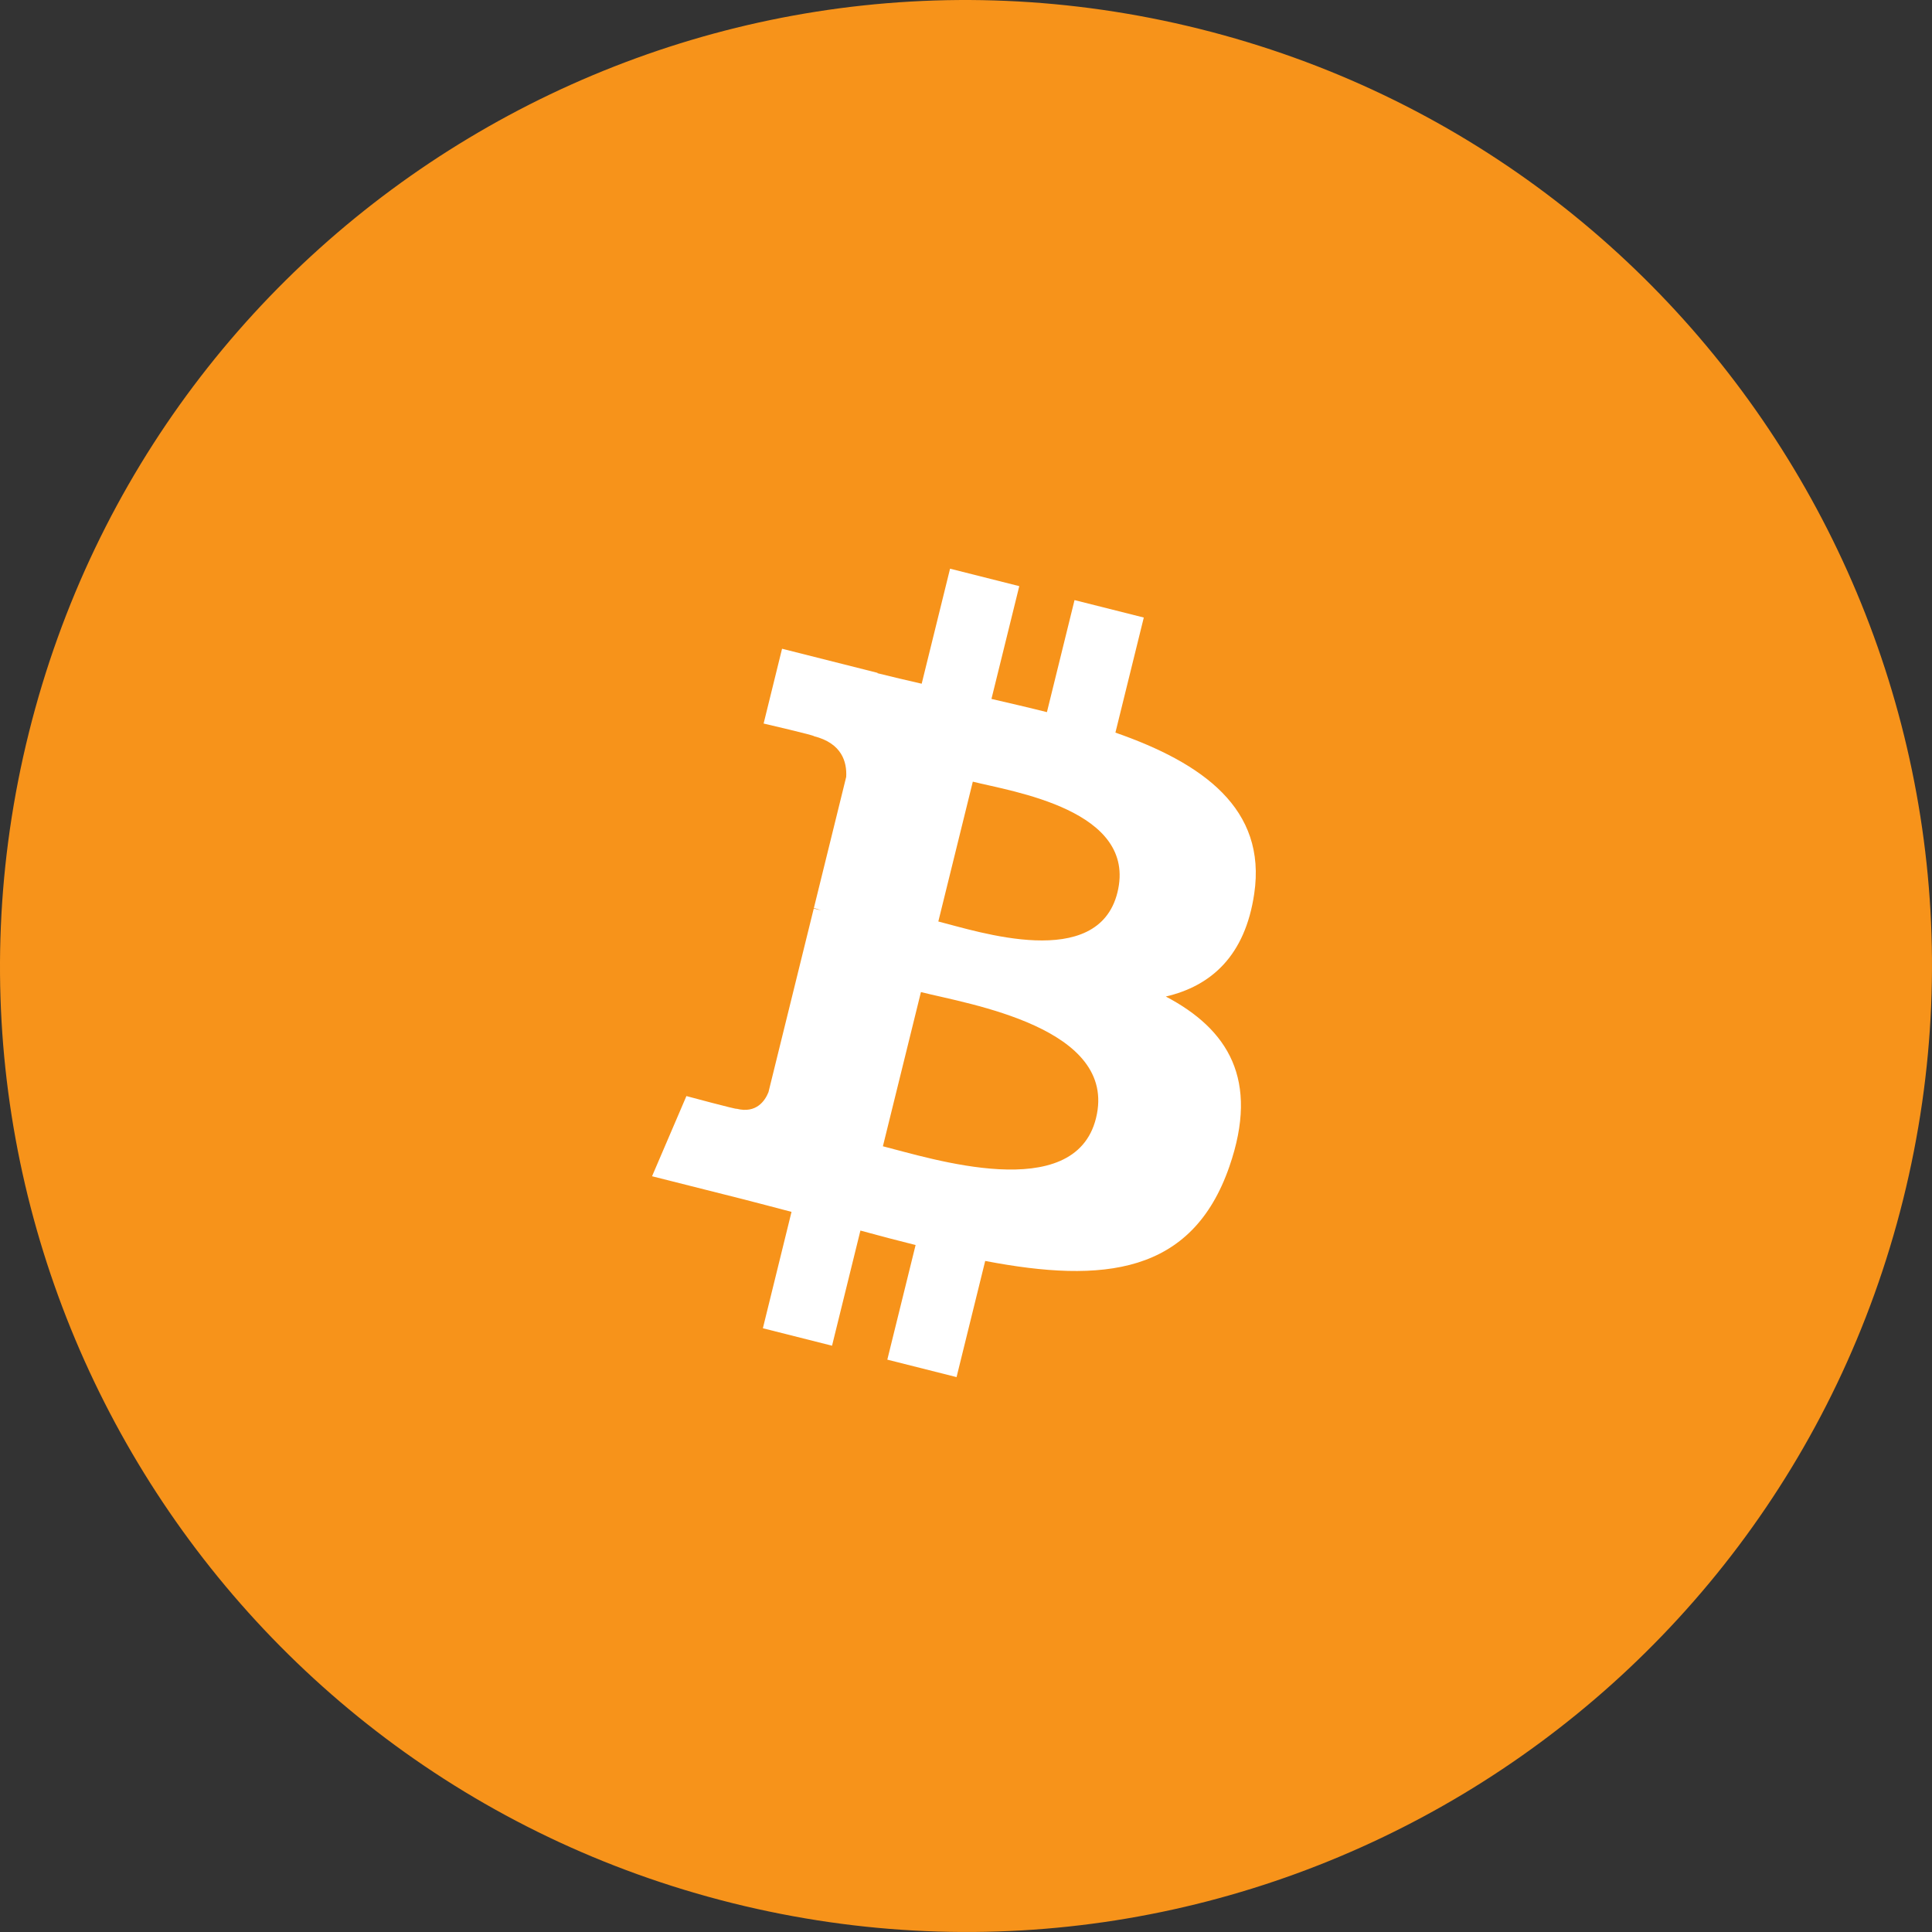
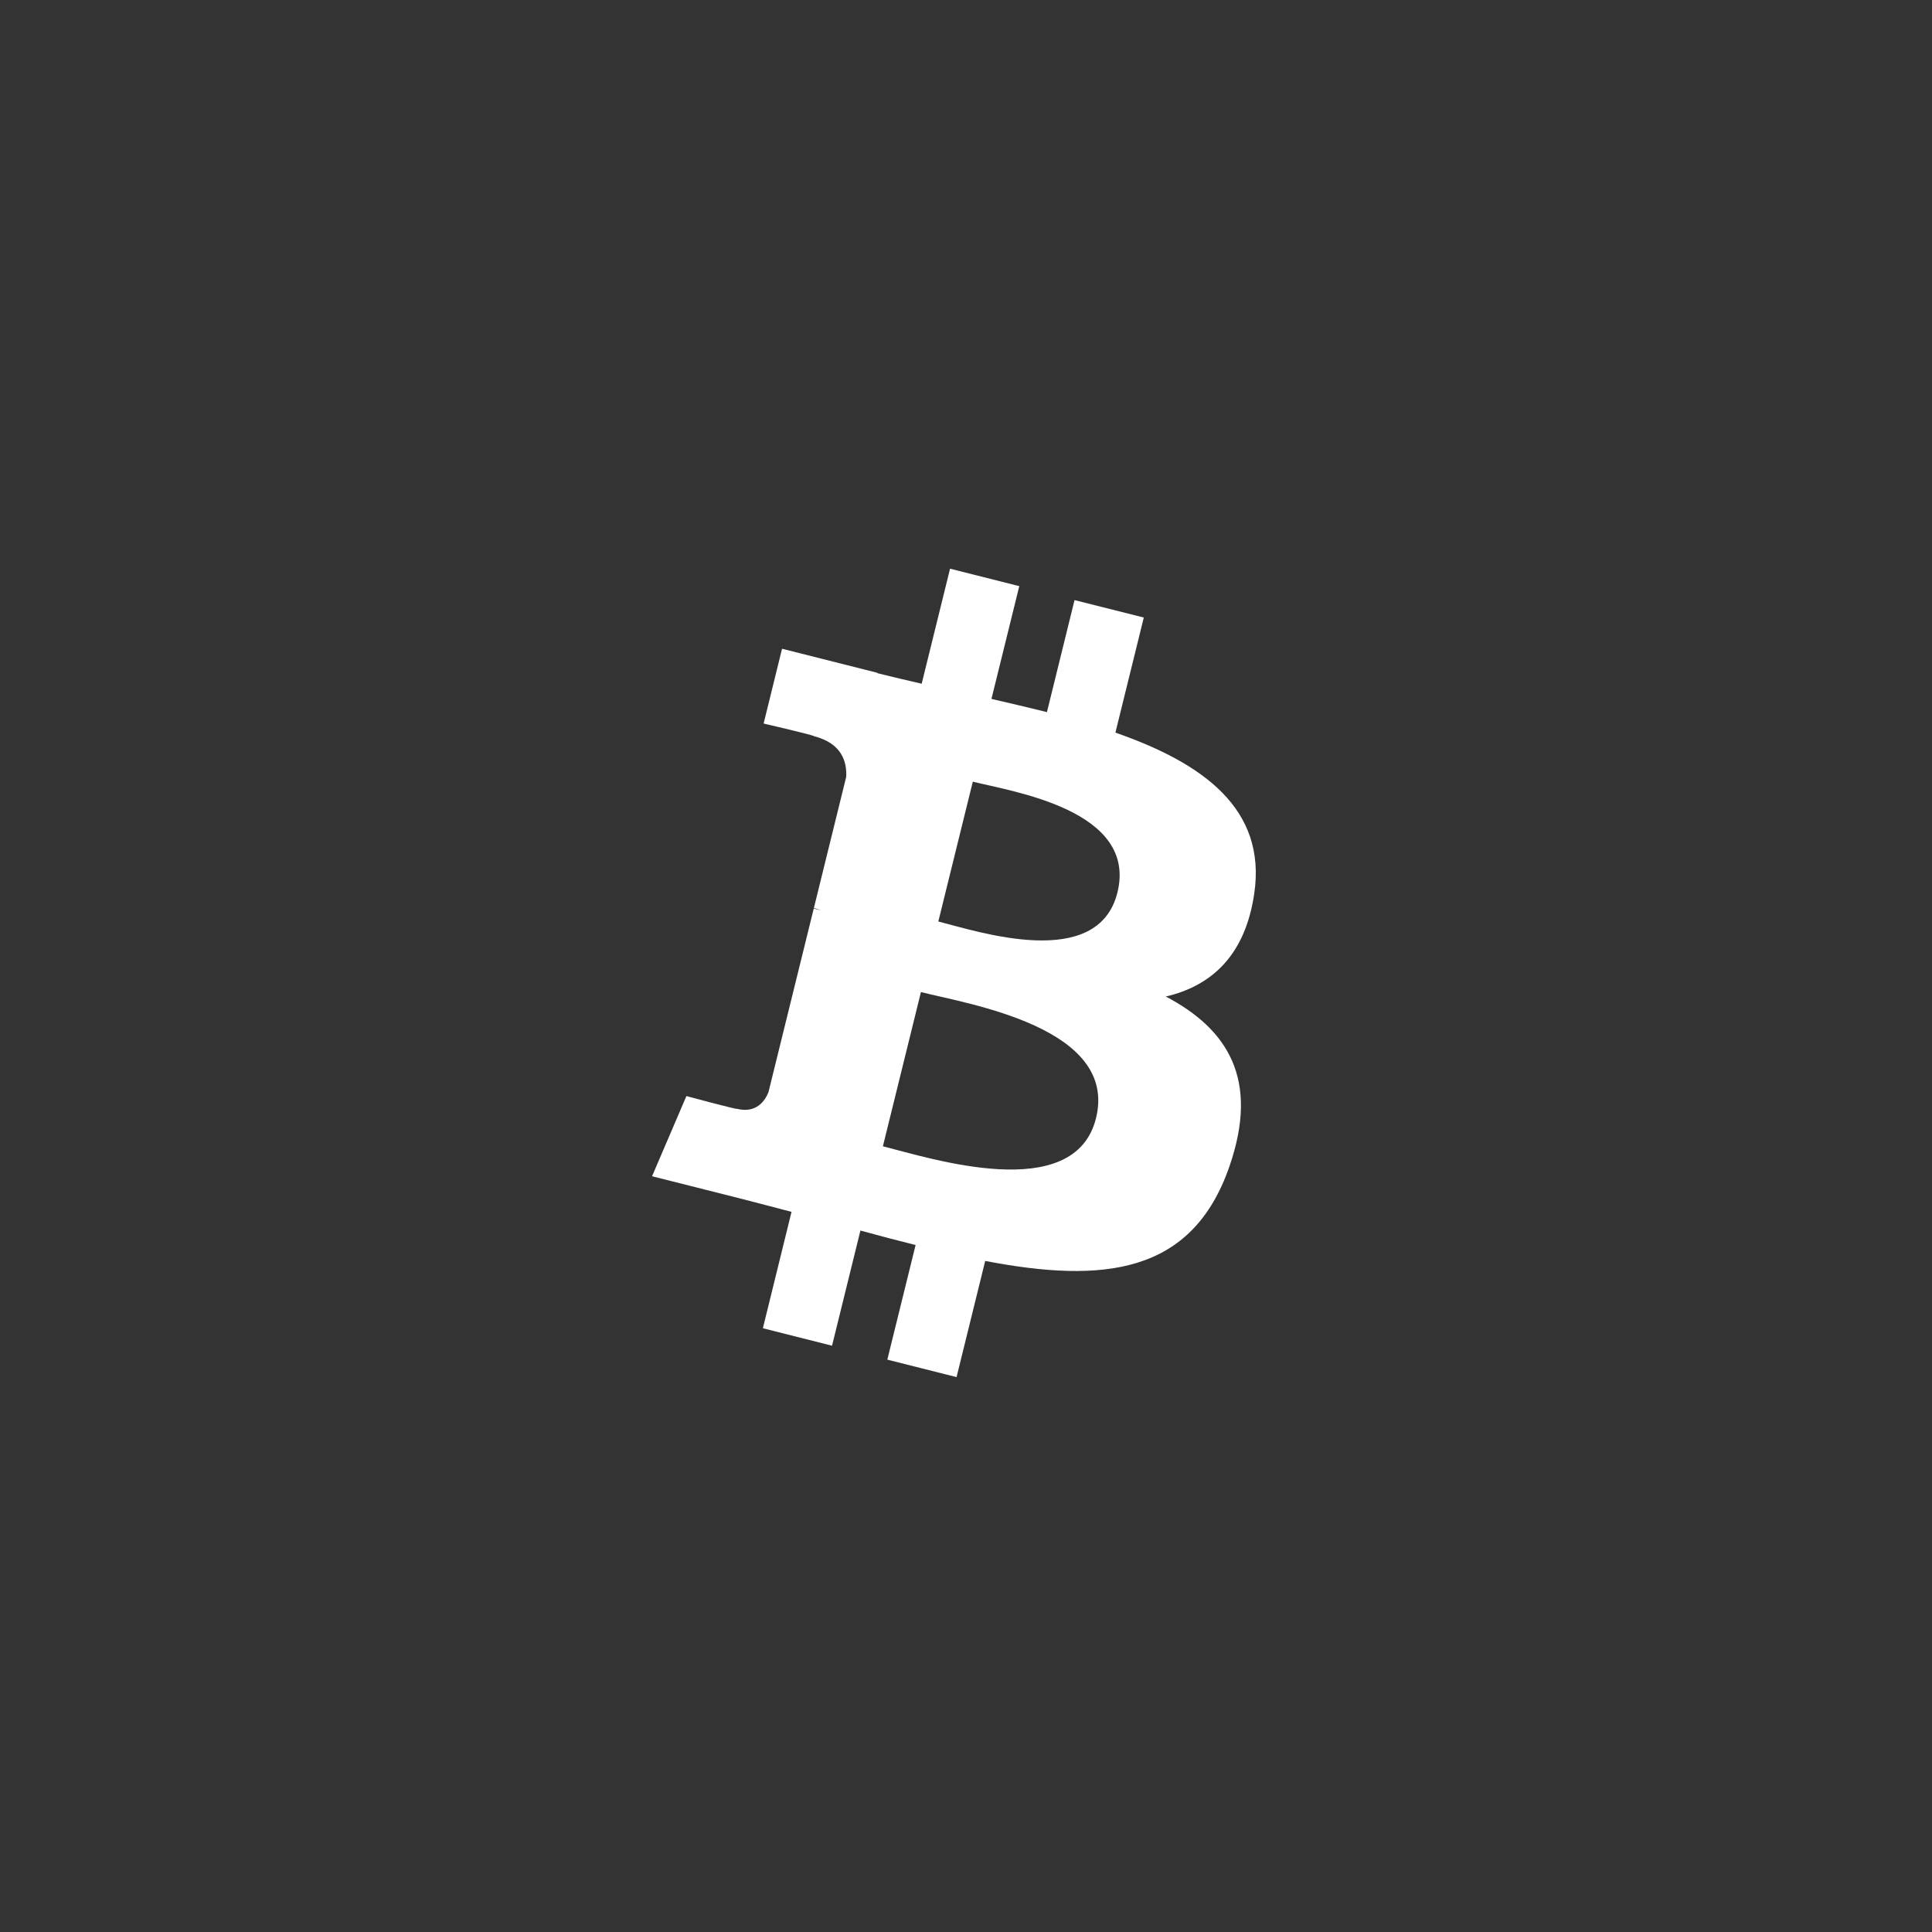
<svg xmlns="http://www.w3.org/2000/svg" width="80" height="80" viewBox="0 0 80 80" fill="none">
  <rect x="0" y="0" width="80" height="80" fill="#333333" stroke="none" />
-   <path d="M78.803 49.676C73.46 71.105 51.754 84.146 30.32 78.802C8.895 73.46 -4.147 51.755 1.198 30.328C6.539 8.897 28.245 -4.145 49.672 1.197C71.104 6.539 84.146 28.247 78.803 49.676Z" fill="#F7931A" />
  <path d="M51.935 37.006C52.455 33.488 49.807 31.598 46.187 30.336L47.362 25.571L44.494 24.849L43.351 29.488C42.597 29.298 41.823 29.119 41.054 28.941L42.206 24.271L39.34 23.548L38.165 28.311C37.541 28.168 36.928 28.026 36.334 27.876L36.337 27.861L32.383 26.863L31.62 29.96C31.62 29.96 33.748 30.453 33.703 30.484C34.864 30.777 35.074 31.555 35.039 32.171L33.701 37.599C33.781 37.62 33.885 37.649 33.999 37.696C33.904 37.672 33.802 37.645 33.696 37.62L31.821 45.223C31.679 45.58 31.319 46.116 30.507 45.912C30.536 45.955 28.423 45.386 28.423 45.386L27 48.706L30.731 49.647C31.425 49.823 32.105 50.007 32.775 50.181L31.589 55L34.453 55.723L35.628 50.955C36.41 51.169 37.169 51.368 37.913 51.554L36.742 56.3L39.609 57.023L40.795 52.213C45.684 53.149 49.361 52.771 50.908 48.298C52.155 44.696 50.846 42.619 48.274 41.264C50.147 40.827 51.558 39.581 51.935 37.006ZM45.384 46.298C44.498 49.9 38.503 47.953 36.559 47.465L38.134 41.08C40.077 41.571 46.31 42.542 45.384 46.298ZM46.271 36.954C45.462 40.23 40.473 38.565 38.854 38.157L40.282 32.367C41.9 32.775 47.112 33.536 46.271 36.954Z" fill="white" />
</svg>